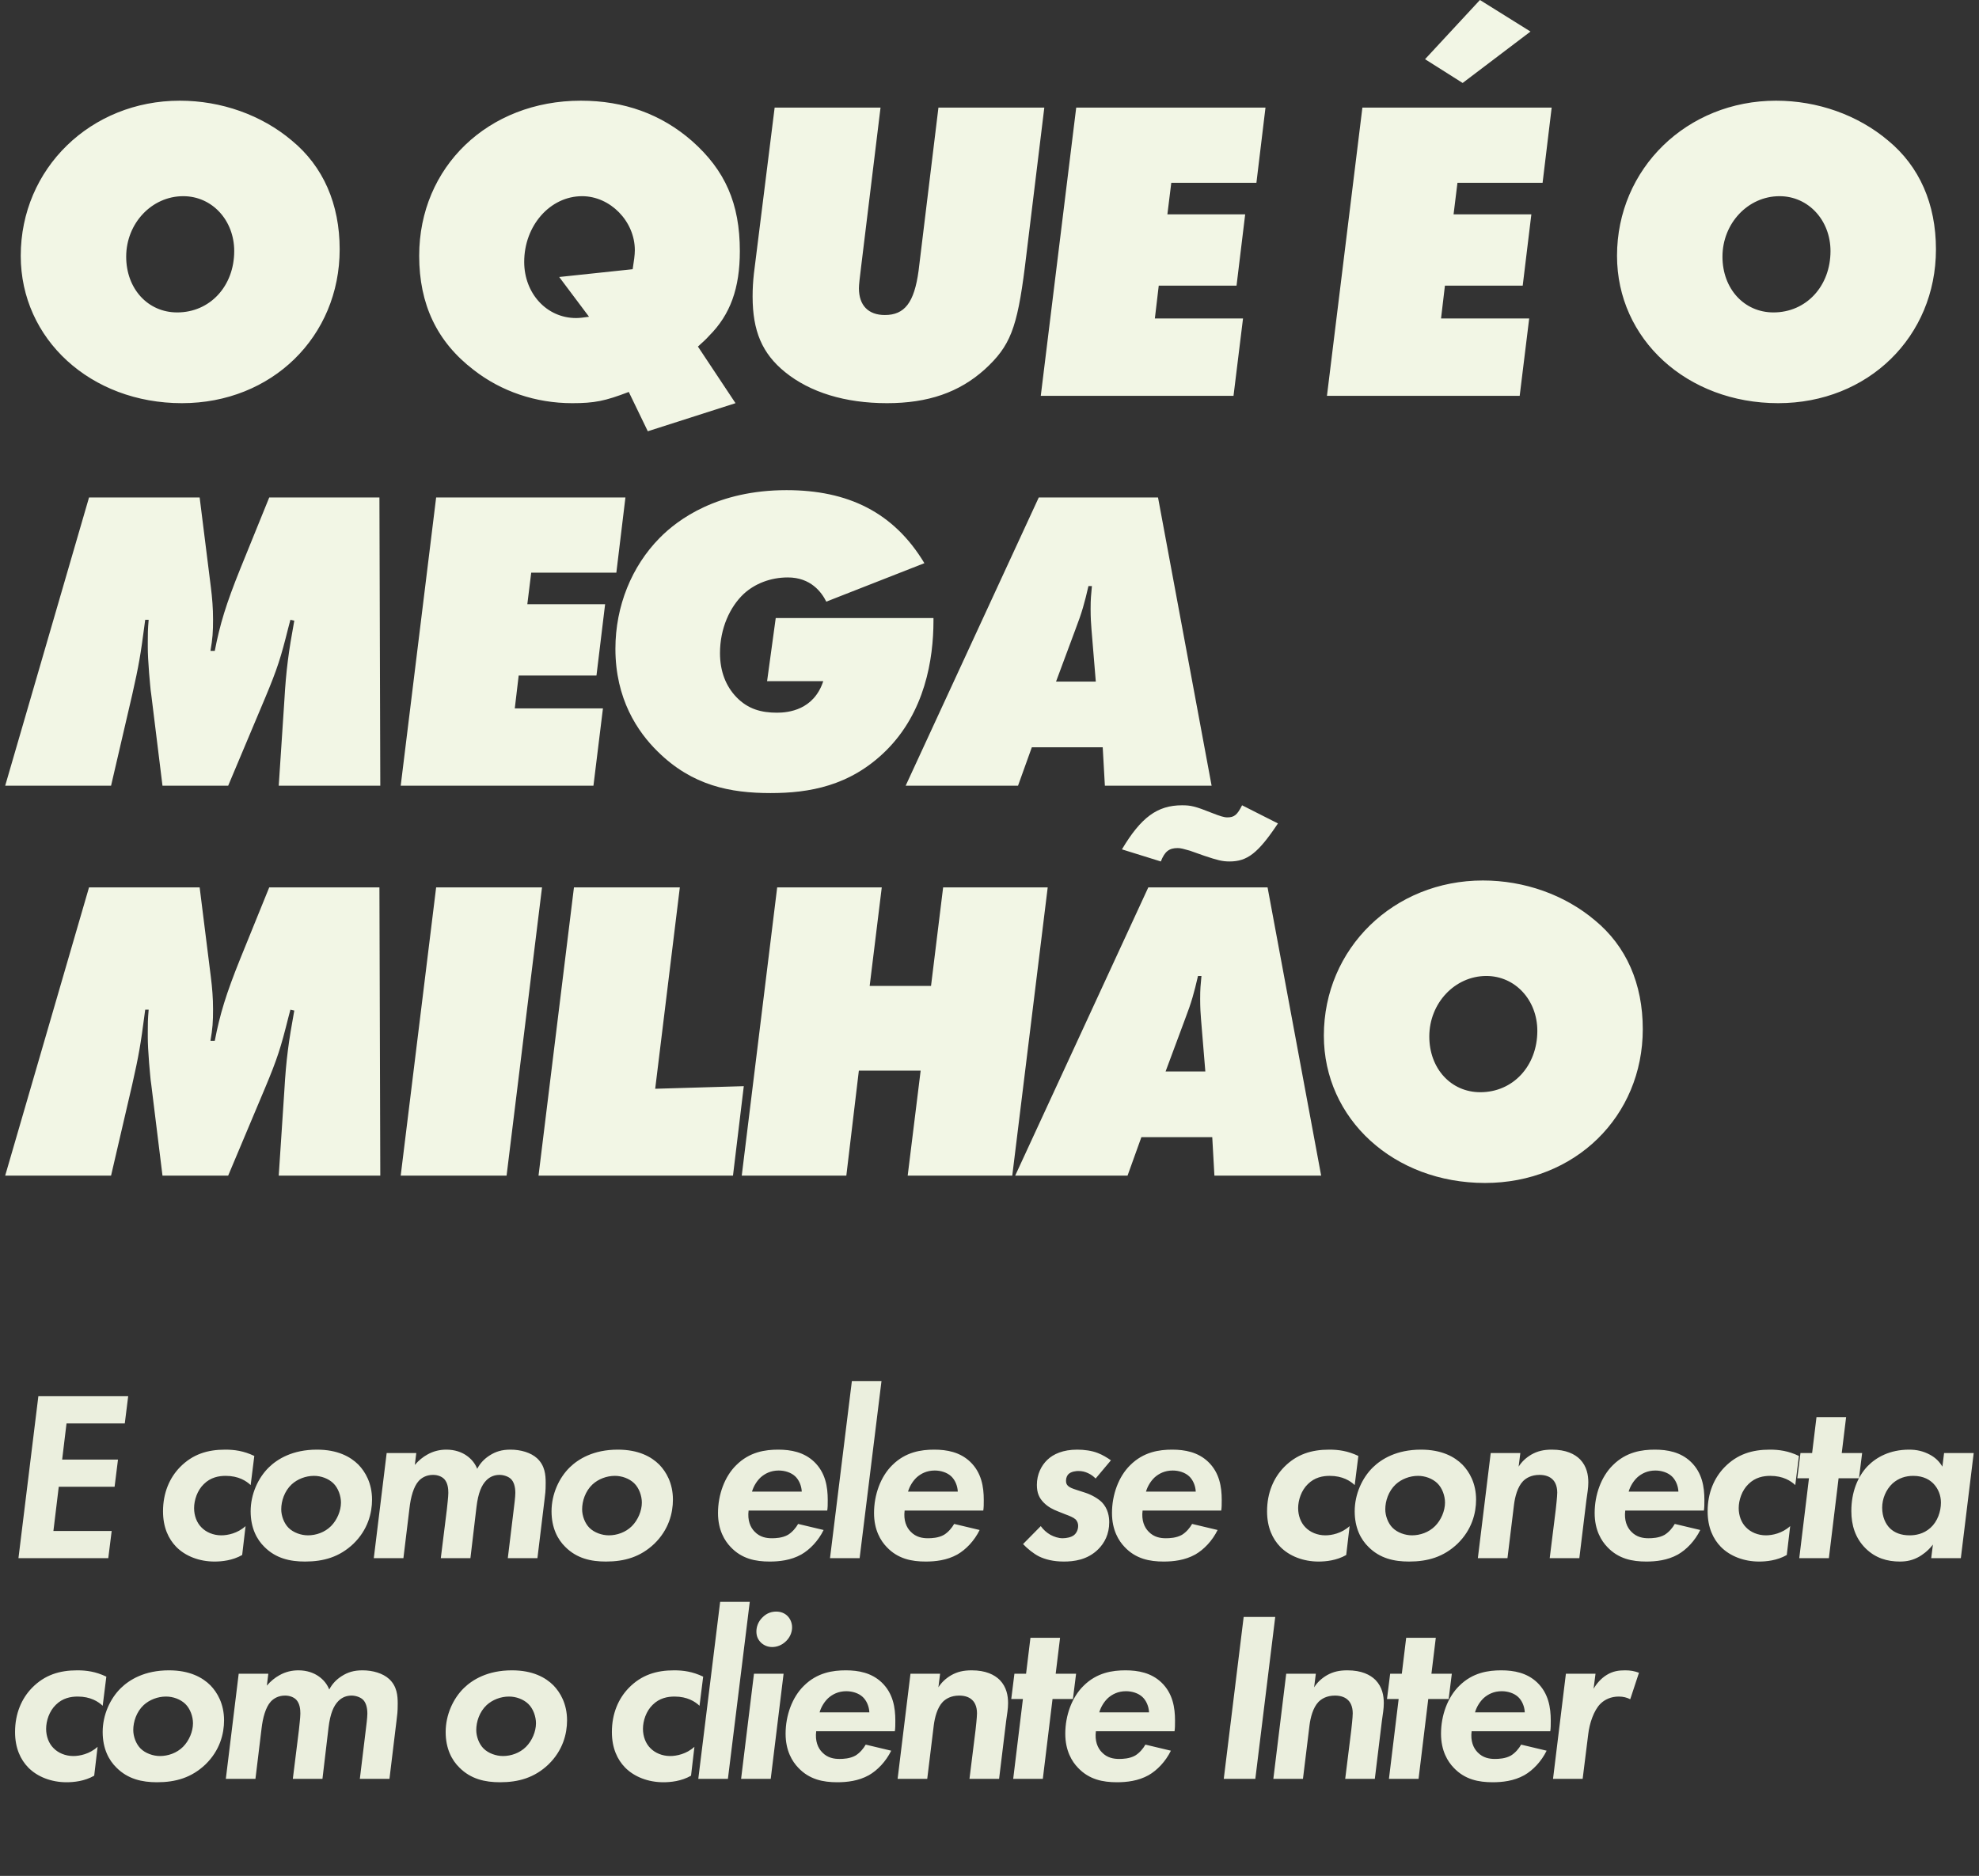
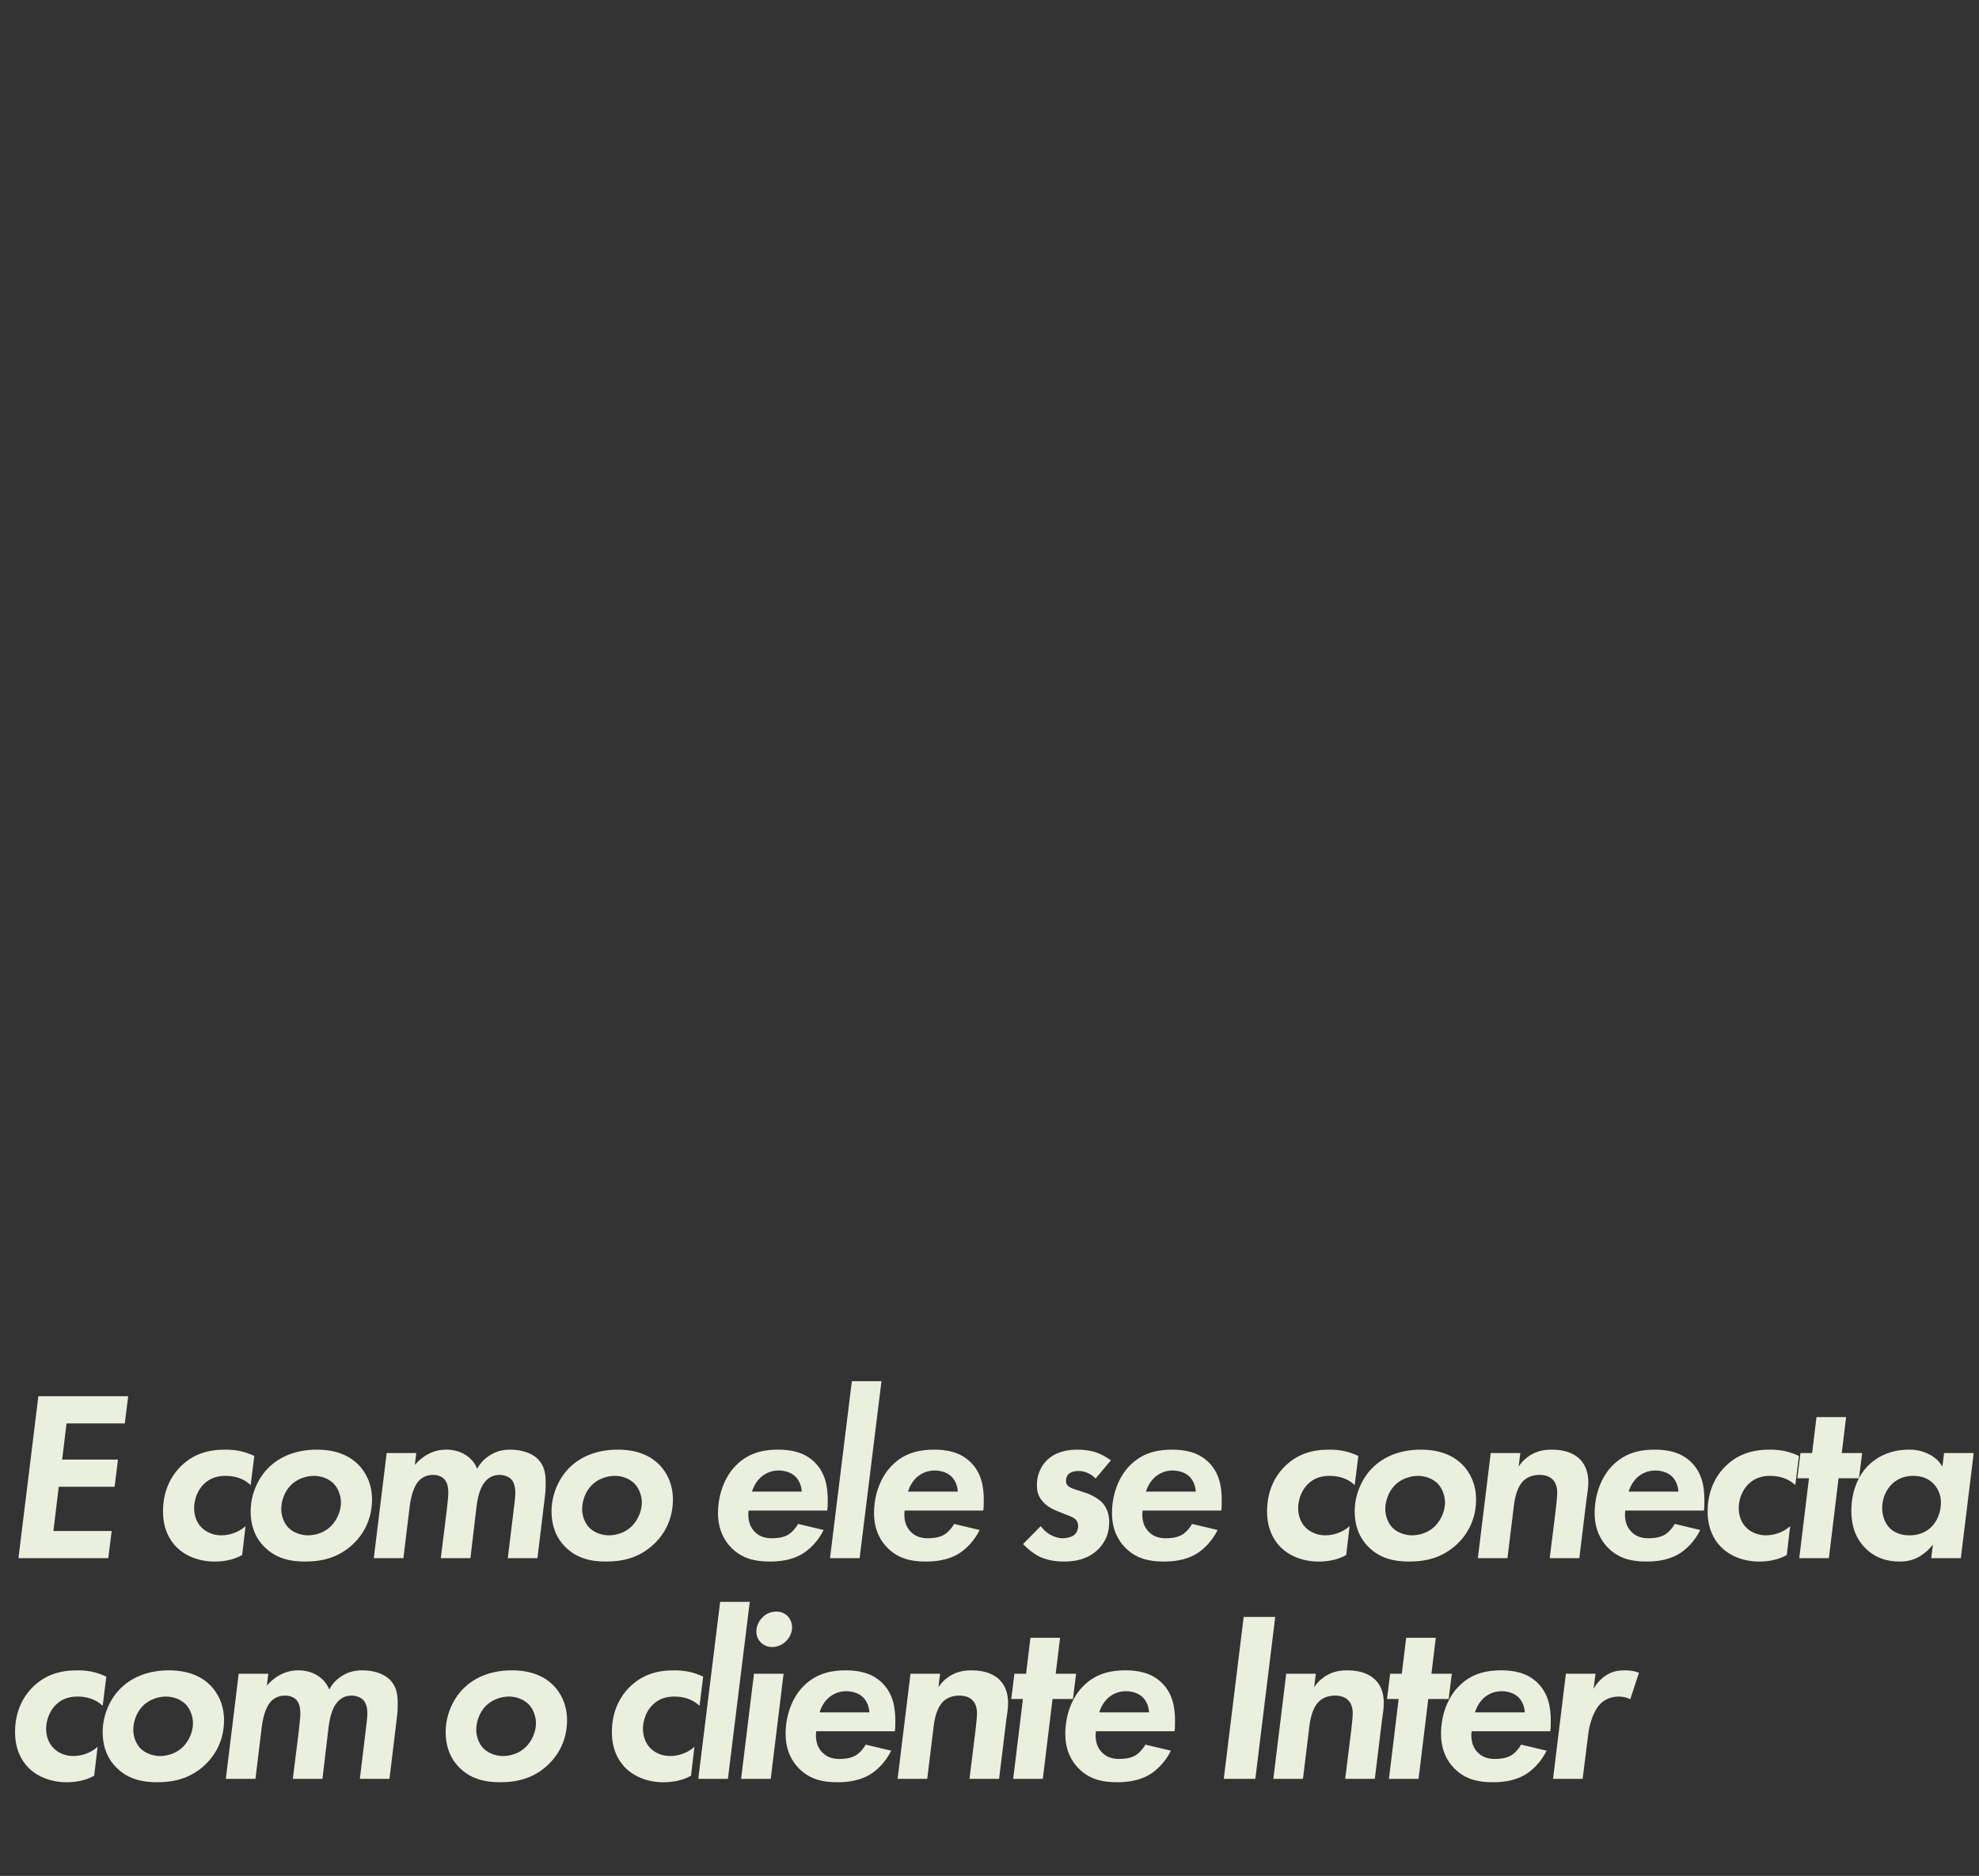
<svg xmlns="http://www.w3.org/2000/svg" width="269" height="255" viewBox="0 0 269 255" fill="none">
  <rect x="0" y="0" width="269" height="255" fill="#333333" stroke="none" />
-   <path d="M39.65 19.091C43.938 22.615 46.17 27.726 46.17 33.893C46.17 45.759 36.948 54.805 24.73 54.805C12.335 54.805 2.82 46.111 2.82 34.774C2.82 22.909 12.335 13.687 24.436 13.687C30.075 13.687 35.538 15.625 39.65 19.091ZM24.084 42.469C28.548 42.469 31.837 38.886 31.837 34.128C31.837 29.958 28.842 26.668 24.906 26.668C20.618 26.668 17.152 30.369 17.152 34.892C17.152 39.239 20.089 42.469 24.084 42.469ZM96.394 45.641C95.983 46.111 95.454 46.581 94.867 47.11L99.977 54.805L88.053 58.623L85.468 53.278C82.238 54.511 80.828 54.805 77.773 54.805C72.839 54.805 68.14 53.219 64.381 50.282C59.388 46.464 56.979 41.353 56.979 34.774C56.979 22.674 66.378 13.687 78.948 13.687C84.822 13.687 89.874 15.508 94.044 19.149C98.568 23.144 100.565 27.667 100.565 34.128C100.565 39.18 99.272 42.763 96.394 45.641ZM76.011 37.653L85.997 36.595C86.173 35.479 86.291 34.657 86.291 34.011C86.291 30.075 82.943 26.668 79.124 26.668C74.778 26.668 71.253 30.663 71.253 35.597C71.253 39.885 74.308 43.233 78.302 43.233C78.713 43.233 79.301 43.174 80.064 43.057L76.011 37.653ZM127.559 14.626H141.95L139.307 36.302C138.25 44.643 137.31 47.051 133.844 50.223C130.378 53.336 126.149 54.805 120.569 54.805C114.871 54.805 110.113 53.336 106.706 50.576C103.593 48.05 102.3 44.995 102.3 40.296C102.3 39.239 102.359 38.24 102.477 37.183L105.296 14.626H119.688L117.044 36.302C116.868 37.712 116.751 38.71 116.751 39.18C116.751 41.53 118.043 42.822 120.275 42.822C122.977 42.822 124.269 41.118 124.857 36.83L127.559 14.626ZM146.286 14.626H172.014L170.781 24.847H159.209L158.68 29.135H169.254L168.079 38.828H157.505L156.977 43.292H168.96L167.668 53.806H141.469L146.286 14.626ZM185.186 14.626H210.914L209.68 24.847H198.108L197.58 29.135H208.153L206.978 38.828H196.405L195.876 43.292H207.859L206.567 53.806H180.369L185.186 14.626ZM193.703 8.047L201.163 1.37558e-05L208.036 4.288L198.813 11.278L193.703 8.047ZM256.627 19.091C260.915 22.615 263.148 27.726 263.148 33.893C263.148 45.759 253.925 54.805 241.707 54.805C229.313 54.805 219.797 46.111 219.797 34.774C219.797 22.909 229.313 13.687 241.414 13.687C247.053 13.687 252.516 15.625 256.627 19.091ZM241.061 42.469C245.525 42.469 248.815 38.886 248.815 34.128C248.815 29.958 245.819 26.668 241.884 26.668C237.595 26.668 234.13 30.369 234.13 34.892C234.13 39.239 237.067 42.469 241.061 42.469ZM36.595 67.626H51.574L51.692 106.806H37.888L38.651 95.234C38.886 91.064 39.239 88.538 40.002 84.368L39.474 84.25L39.18 85.366C38.181 89.36 37.711 90.888 36.008 94.941L31.015 106.806H22.086L20.559 94.412C20.442 93.707 20.383 92.709 20.265 91.475C20.148 90.007 20.089 88.832 20.089 87.951V87.187C20.089 86.13 20.089 85.601 20.207 84.25H19.737L19.619 85.131C19.149 88.773 18.856 90.535 17.975 94.412L15.096 106.806H0.705L12.101 67.626H27.138L28.665 79.844C28.842 81.254 28.959 82.664 28.959 84.191C28.959 85.954 28.9 86.776 28.607 88.479H29.194C29.899 84.837 30.721 82.135 32.66 77.319L36.595 67.626ZM59.283 67.626H85.012L83.778 77.847H72.206L71.678 82.135H82.251L81.076 91.828H70.503L69.974 96.292H81.957L80.665 106.806H54.467L59.283 67.626ZM105.443 84.015H126.884V84.368C126.884 89.654 125.709 96.82 120.422 102.048C115.547 106.865 109.966 107.805 104.739 107.805C99.276 107.805 94.106 106.806 89.407 102.166C86.646 99.464 83.651 94.999 83.651 88.186C83.651 82.37 85.883 76.966 89.642 73.148C92.168 70.563 97.572 66.628 106.912 66.628C115.253 66.628 121.48 69.624 125.65 76.555L112.316 81.783C111.67 80.491 110.201 78.493 107.088 78.493C104.68 78.493 102.565 79.374 101.097 80.726C99.217 82.488 97.866 85.425 97.866 88.773C97.866 91.299 98.688 93.296 100.098 94.765C101.684 96.409 103.505 96.879 105.62 96.879C107.147 96.879 110.613 96.527 111.905 92.591H104.269L105.443 84.015ZM149.889 101.578H140.255L138.376 106.806H123.103L141.195 67.626H157.408L164.692 106.806H150.183L149.889 101.578ZM146.188 85.542L143.545 92.65H148.949L148.362 85.542C148.303 84.896 148.244 83.897 148.244 82.781C148.244 81.372 148.303 80.96 148.42 79.668H147.95C147.422 81.959 147.069 83.251 146.188 85.542ZM36.595 120.626H51.574L51.692 159.806H37.888L38.651 148.234C38.886 144.064 39.239 141.538 40.002 137.367L39.474 137.25L39.18 138.366C38.181 142.36 37.711 143.888 36.008 147.941L31.015 159.806H22.086L20.559 147.412C20.442 146.707 20.383 145.709 20.265 144.475C20.148 143.007 20.089 141.832 20.089 140.951V140.187C20.089 139.13 20.089 138.601 20.207 137.25H19.737L19.619 138.131C19.149 141.773 18.856 143.535 17.975 147.412L15.096 159.806H0.705L12.101 120.626H27.138L28.665 132.844C28.842 134.254 28.959 135.664 28.959 137.191C28.959 138.953 28.9 139.776 28.607 141.479H29.194C29.899 137.837 30.721 135.135 32.66 130.319L36.595 120.626ZM59.283 120.626H73.675L68.858 159.806H54.467L59.283 120.626ZM78.016 120.626H92.408L89.059 148L101.101 147.647L99.633 159.806H73.2L78.016 120.626ZM128.197 120.626H142.412L137.595 159.806H123.38L125.142 145.532H116.742L115.039 159.806H100.824L105.64 120.626H119.856L118.211 134.019H126.552L128.197 120.626ZM164.778 154.578H155.145L153.265 159.806H137.993L156.085 120.626H172.297L179.581 159.806H165.072L164.778 154.578ZM161.078 138.542L158.434 145.65H163.838L163.251 138.542C163.192 137.896 163.134 136.898 163.134 135.781C163.134 134.372 163.192 133.961 163.31 132.668H162.84C162.311 134.959 161.959 136.251 161.078 138.542ZM166.834 111.11C167.774 111.11 168.185 110.758 168.831 109.466L173.707 111.933C171.005 115.986 169.536 117.102 167.128 117.102C166.129 117.102 165.483 116.926 163.721 116.338L161.724 115.633C160.901 115.399 160.49 115.281 160.079 115.281C158.904 115.281 158.317 115.751 157.788 117.102L152.501 115.457C155.086 111.11 157.318 109.466 160.666 109.466C161.841 109.466 162.429 109.583 164.778 110.523C165.836 110.934 166.364 111.11 166.834 111.11ZM216.778 125.091C221.066 128.615 223.298 133.726 223.298 139.893C223.298 151.759 214.076 160.805 201.858 160.805C189.464 160.805 179.948 152.111 179.948 140.774C179.948 128.909 189.464 119.687 201.564 119.687C207.203 119.687 212.666 121.625 216.778 125.091ZM201.212 148.469C205.676 148.469 208.965 144.886 208.965 140.128C208.965 135.958 205.97 132.668 202.034 132.668C197.746 132.668 194.28 136.369 194.28 140.892C194.28 145.239 197.217 148.469 201.212 148.469Z" fill="#F2F6E5" />
  <path opacity="0.96" d="M17.424 189.795L16.962 193.491H9.042L8.448 198.408H16.038L15.576 202.104H7.986L7.26 208.11H15.18L14.718 211.806H6.798H2.508L5.214 189.795H17.424ZM34.567 197.913L34.072 201.873C33.478 201.312 32.422 200.619 30.673 200.619C29.749 200.619 28.627 200.817 27.703 201.741C26.812 202.599 26.383 203.919 26.383 205.008C26.383 206.031 26.746 206.988 27.373 207.615C28 208.275 28.99 208.704 30.079 208.704C30.937 208.704 32.29 208.44 33.379 207.45L32.917 211.377C31.597 212.136 30.112 212.268 29.155 212.268C27.109 212.268 25.195 211.542 23.941 210.255C22.918 209.199 22.159 207.648 22.159 205.437C22.159 202.929 23.05 200.883 24.469 199.431C26.185 197.682 28.198 197.055 30.607 197.055C31.861 197.055 33.115 197.22 34.567 197.913ZM43.079 197.055C45.884 197.055 47.633 198.012 48.722 199.101C49.646 200.058 50.57 201.609 50.57 203.853C50.57 205.668 50.009 207.945 48.029 209.859C46.148 211.641 44.003 212.268 41.462 212.268C39.416 212.268 37.502 211.839 35.951 210.288C34.895 209.265 34.07 207.681 34.07 205.437C34.07 203.094 35.093 200.883 36.545 199.464C37.7 198.342 39.746 197.055 43.079 197.055ZM41.858 208.704C42.947 208.704 44.135 208.308 44.993 207.45C45.818 206.625 46.346 205.371 46.346 204.249C46.346 203.358 45.983 202.269 45.29 201.609C44.63 200.982 43.64 200.619 42.683 200.619C41.561 200.619 40.439 201.048 39.647 201.774C38.657 202.698 38.228 204.051 38.228 205.173C38.228 206.031 38.591 207.054 39.218 207.681C39.878 208.341 40.934 208.704 41.858 208.704ZM50.809 211.806L52.558 197.517H56.584L56.386 199.134C56.914 198.507 57.508 198.045 58.102 197.715C58.927 197.253 59.785 197.055 60.676 197.055C61.864 197.055 62.755 197.418 63.349 197.814C64.141 198.342 64.603 199.002 64.867 199.662C65.263 198.903 65.824 198.309 66.55 197.847C67.375 197.319 68.2 197.055 69.388 197.055C70.774 197.055 72.16 197.451 73.018 198.243C74.074 199.233 74.173 200.487 74.173 201.576C74.173 202.764 74.107 203.061 74.008 203.919L73.051 211.806H69.025L69.85 205.008C70.048 203.49 70.048 203.028 70.048 202.929C70.048 202.038 69.817 201.378 69.421 201.015C69.058 200.685 68.431 200.487 67.903 200.487C67.276 200.487 66.649 200.685 66.121 201.213C65.461 201.873 64.999 202.929 64.768 204.843L63.943 211.806H59.917L60.742 205.173C60.775 204.777 60.94 203.49 60.94 202.929C60.94 202.368 60.874 201.576 60.379 201.048C60.049 200.718 59.521 200.487 58.861 200.487C57.904 200.487 57.277 200.916 56.914 201.312C56.221 202.071 55.825 203.523 55.66 205.008L54.835 211.806H50.809ZM83.978 197.055C86.783 197.055 88.532 198.012 89.621 199.101C90.545 200.058 91.469 201.609 91.469 203.853C91.469 205.668 90.908 207.945 88.928 209.859C87.047 211.641 84.902 212.268 82.361 212.268C80.315 212.268 78.401 211.839 76.85 210.288C75.794 209.265 74.969 207.681 74.969 205.437C74.969 203.094 75.992 200.883 77.444 199.464C78.599 198.342 80.645 197.055 83.978 197.055ZM82.757 208.704C83.846 208.704 85.034 208.308 85.892 207.45C86.717 206.625 87.245 205.371 87.245 204.249C87.245 203.358 86.882 202.269 86.189 201.609C85.529 200.982 84.539 200.619 83.582 200.619C82.46 200.619 81.338 201.048 80.546 201.774C79.556 202.698 79.127 204.051 79.127 205.173C79.127 206.031 79.49 207.054 80.117 207.681C80.777 208.341 81.833 208.704 82.757 208.704ZM108.486 207.153L111.951 207.978C111.225 209.463 110.07 210.651 108.915 211.311C107.496 212.103 105.912 212.268 104.625 212.268C102.711 212.268 100.83 211.905 99.312 210.288C98.52 209.463 97.596 208.011 97.596 205.668C97.596 203.193 98.487 200.718 100.071 199.167C101.886 197.352 104.031 197.055 105.78 197.055C107.496 197.055 109.278 197.385 110.664 198.705C112.215 200.19 112.512 202.137 112.512 203.886C112.512 204.48 112.512 204.909 112.446 205.338H101.754C101.589 206.658 101.985 207.615 102.579 208.209C103.305 208.968 104.196 209.1 104.922 209.1C105.417 209.1 106.341 209.067 107.1 208.638C107.694 208.275 108.189 207.681 108.486 207.153ZM102.216 202.764H108.981C108.948 201.939 108.585 201.147 108.09 200.685C107.529 200.157 106.671 199.893 105.846 199.893C104.757 199.893 103.965 200.322 103.404 200.817C102.909 201.279 102.447 201.972 102.216 202.764ZM115.791 187.749H119.817L116.847 211.806H112.821L115.791 187.749ZM129.695 207.153L133.16 207.978C132.434 209.463 131.279 210.651 130.124 211.311C128.705 212.103 127.121 212.268 125.834 212.268C123.92 212.268 122.039 211.905 120.521 210.288C119.729 209.463 118.805 208.011 118.805 205.668C118.805 203.193 119.696 200.718 121.28 199.167C123.095 197.352 125.24 197.055 126.989 197.055C128.705 197.055 130.487 197.385 131.873 198.705C133.424 200.19 133.721 202.137 133.721 203.886C133.721 204.48 133.721 204.909 133.655 205.338H122.963C122.798 206.658 123.194 207.615 123.788 208.209C124.514 208.968 125.405 209.1 126.131 209.1C126.626 209.1 127.55 209.067 128.309 208.638C128.903 208.275 129.398 207.681 129.695 207.153ZM123.425 202.764H130.19C130.157 201.939 129.794 201.147 129.299 200.685C128.738 200.157 127.88 199.893 127.055 199.893C125.966 199.893 125.174 200.322 124.613 200.817C124.118 201.279 123.656 201.972 123.425 202.764ZM151.005 198.507L148.926 200.982C148.629 200.685 148.332 200.454 147.903 200.256C147.474 200.058 147.111 199.959 146.55 199.959C146.385 199.959 145.593 199.992 145.197 200.421C145.065 200.586 144.9 200.85 144.9 201.279C144.9 201.576 144.966 201.807 145.197 202.005C145.428 202.203 145.725 202.335 146.352 202.533L147.573 202.929C148.365 203.193 149.256 203.688 149.784 204.216C150.609 205.074 150.774 206.163 150.774 206.922C150.774 208.572 150.114 209.76 149.289 210.585C147.804 212.07 145.923 212.268 144.603 212.268C143.151 212.268 142.062 211.971 141.237 211.575C140.511 211.212 139.653 210.519 139.059 209.892L141.468 207.45C141.798 207.912 142.26 208.341 142.788 208.638C143.283 208.902 143.877 209.1 144.438 209.1C144.966 209.1 145.626 208.968 145.989 208.671C146.319 208.407 146.55 207.945 146.55 207.417C146.55 207.153 146.484 206.823 146.187 206.526C145.89 206.262 145.395 206.064 144.768 205.833L143.778 205.437C143.184 205.206 142.491 204.876 141.897 204.282C141.237 203.622 140.94 202.929 140.94 201.84C140.94 200.421 141.534 199.233 142.359 198.441C143.184 197.649 144.504 197.055 146.418 197.055C147.342 197.055 148.398 197.187 149.223 197.517C149.85 197.748 150.543 198.177 151.005 198.507ZM162.04 207.153L165.505 207.978C164.779 209.463 163.624 210.651 162.469 211.311C161.05 212.103 159.466 212.268 158.179 212.268C156.265 212.268 154.384 211.905 152.866 210.288C152.074 209.463 151.15 208.011 151.15 205.668C151.15 203.193 152.041 200.718 153.625 199.167C155.44 197.352 157.585 197.055 159.334 197.055C161.05 197.055 162.832 197.385 164.218 198.705C165.769 200.19 166.066 202.137 166.066 203.886C166.066 204.48 166.066 204.909 166 205.338H155.308C155.143 206.658 155.539 207.615 156.133 208.209C156.859 208.968 157.75 209.1 158.476 209.1C158.971 209.1 159.895 209.067 160.654 208.638C161.248 208.275 161.743 207.681 162.04 207.153ZM155.77 202.764H162.535C162.502 201.939 162.139 201.147 161.644 200.685C161.083 200.157 160.225 199.893 159.4 199.893C158.311 199.893 157.519 200.322 156.958 200.817C156.463 201.279 156.001 201.972 155.77 202.764ZM184.637 197.913L184.142 201.873C183.548 201.312 182.492 200.619 180.743 200.619C179.819 200.619 178.697 200.817 177.773 201.741C176.882 202.599 176.453 203.919 176.453 205.008C176.453 206.031 176.816 206.988 177.443 207.615C178.07 208.275 179.06 208.704 180.149 208.704C181.007 208.704 182.36 208.44 183.449 207.45L182.987 211.377C181.667 212.136 180.182 212.268 179.225 212.268C177.179 212.268 175.265 211.542 174.011 210.255C172.988 209.199 172.229 207.648 172.229 205.437C172.229 202.929 173.12 200.883 174.539 199.431C176.255 197.682 178.268 197.055 180.677 197.055C181.931 197.055 183.185 197.22 184.637 197.913ZM193.149 197.055C195.954 197.055 197.703 198.012 198.792 199.101C199.716 200.058 200.64 201.609 200.64 203.853C200.64 205.668 200.079 207.945 198.099 209.859C196.218 211.641 194.073 212.268 191.532 212.268C189.486 212.268 187.572 211.839 186.021 210.288C184.965 209.265 184.14 207.681 184.14 205.437C184.14 203.094 185.163 200.883 186.615 199.464C187.77 198.342 189.816 197.055 193.149 197.055ZM191.928 208.704C193.017 208.704 194.205 208.308 195.063 207.45C195.888 206.625 196.416 205.371 196.416 204.249C196.416 203.358 196.053 202.269 195.36 201.609C194.7 200.982 193.71 200.619 192.753 200.619C191.631 200.619 190.509 201.048 189.717 201.774C188.727 202.698 188.298 204.051 188.298 205.173C188.298 206.031 188.661 207.054 189.288 207.681C189.948 208.341 191.004 208.704 191.928 208.704ZM200.88 211.806L202.629 197.517H206.655L206.424 199.365C206.82 198.738 207.381 198.177 208.173 197.715C208.998 197.253 209.823 197.055 210.945 197.055C212.859 197.055 214.047 197.649 214.773 198.375C215.697 199.332 215.895 200.52 215.895 201.51C215.895 202.302 215.763 202.962 215.631 203.952L214.674 211.806H210.648L211.473 205.173C211.506 204.876 211.671 203.424 211.671 202.896C211.671 201.906 211.308 201.345 211.011 201.081C210.714 200.784 210.153 200.487 209.262 200.487C208.107 200.487 207.414 200.949 207.018 201.345C206.259 202.137 205.929 203.49 205.797 204.513L204.906 211.806H200.88ZM227.647 207.153L231.112 207.978C230.386 209.463 229.231 210.651 228.076 211.311C226.657 212.103 225.073 212.268 223.786 212.268C221.872 212.268 219.991 211.905 218.473 210.288C217.681 209.463 216.757 208.011 216.757 205.668C216.757 203.193 217.648 200.718 219.232 199.167C221.047 197.352 223.192 197.055 224.941 197.055C226.657 197.055 228.439 197.385 229.825 198.705C231.376 200.19 231.673 202.137 231.673 203.886C231.673 204.48 231.673 204.909 231.607 205.338H220.915C220.75 206.658 221.146 207.615 221.74 208.209C222.466 208.968 223.357 209.1 224.083 209.1C224.578 209.1 225.502 209.067 226.261 208.638C226.855 208.275 227.35 207.681 227.647 207.153ZM221.377 202.764H228.142C228.109 201.939 227.746 201.147 227.251 200.685C226.69 200.157 225.832 199.893 225.007 199.893C223.918 199.893 223.126 200.322 222.565 200.817C222.07 201.279 221.608 201.972 221.377 202.764ZM244.522 197.913L244.027 201.873C243.433 201.312 242.377 200.619 240.628 200.619C239.704 200.619 238.582 200.817 237.658 201.741C236.767 202.599 236.338 203.919 236.338 205.008C236.338 206.031 236.701 206.988 237.328 207.615C237.955 208.275 238.945 208.704 240.034 208.704C240.892 208.704 242.245 208.44 243.334 207.45L242.872 211.377C241.552 212.136 240.067 212.268 239.11 212.268C237.064 212.268 235.15 211.542 233.896 210.255C232.873 209.199 232.114 207.648 232.114 205.437C232.114 202.929 233.005 200.883 234.424 199.431C236.14 197.682 238.153 197.055 240.562 197.055C241.816 197.055 243.07 197.22 244.522 197.913ZM252.686 200.949H249.914L248.594 211.806H244.568L245.888 200.949H244.304L244.733 197.517H246.317L246.911 192.633H250.937L250.343 197.517H253.115L252.686 200.949ZM264.023 199.365L264.254 197.517H268.28L266.531 211.806H262.505L262.736 209.958C262.01 210.915 261.185 211.41 260.921 211.575C260.063 212.07 259.238 212.268 258.248 212.268C256.532 212.268 254.915 211.806 253.562 210.453C252.176 209.067 251.648 207.318 251.648 205.404C251.648 202.83 252.506 200.718 253.859 199.299C255.014 198.111 256.862 197.055 259.502 197.055C260.525 197.055 261.416 197.253 262.34 197.748C263.132 198.177 263.627 198.705 264.023 199.365ZM260.063 200.619C259.04 200.619 258.083 200.916 257.258 201.642C256.334 202.5 255.839 203.754 255.839 204.942C255.839 206.196 256.301 207.186 256.928 207.78C257.522 208.341 258.38 208.704 259.568 208.704C260.36 208.704 261.449 208.539 262.406 207.681C263.363 206.823 263.825 205.47 263.825 204.249C263.825 203.226 263.429 202.335 262.835 201.708C262.373 201.213 261.515 200.619 260.063 200.619ZM14.454 227.913L13.959 231.873C13.365 231.312 12.309 230.619 10.56 230.619C9.636 230.619 8.514 230.817 7.59 231.741C6.699 232.599 6.27 233.919 6.27 235.008C6.27 236.031 6.633 236.988 7.26 237.615C7.887 238.275 8.877 238.704 9.966 238.704C10.824 238.704 12.177 238.44 13.266 237.45L12.804 241.377C11.484 242.136 9.999 242.268 9.042 242.268C6.996 242.268 5.082 241.542 3.828 240.255C2.805 239.199 2.046 237.648 2.046 235.437C2.046 232.929 2.937 230.883 4.356 229.431C6.072 227.682 8.085 227.055 10.494 227.055C11.748 227.055 13.002 227.22 14.454 227.913ZM22.965 227.055C25.77 227.055 27.519 228.012 28.608 229.101C29.532 230.058 30.456 231.609 30.456 233.853C30.456 235.668 29.895 237.945 27.915 239.859C26.034 241.641 23.889 242.268 21.348 242.268C19.302 242.268 17.388 241.839 15.837 240.288C14.781 239.265 13.956 237.681 13.956 235.437C13.956 233.094 14.979 230.883 16.431 229.464C17.586 228.342 19.632 227.055 22.965 227.055ZM21.744 238.704C22.833 238.704 24.021 238.308 24.879 237.45C25.704 236.625 26.232 235.371 26.232 234.249C26.232 233.358 25.869 232.269 25.176 231.609C24.516 230.982 23.526 230.619 22.569 230.619C21.447 230.619 20.325 231.048 19.533 231.774C18.543 232.698 18.114 234.051 18.114 235.173C18.114 236.031 18.477 237.054 19.104 237.681C19.764 238.341 20.82 238.704 21.744 238.704ZM30.696 241.806L32.445 227.517H36.471L36.273 229.134C36.801 228.507 37.395 228.045 37.989 227.715C38.814 227.253 39.672 227.055 40.563 227.055C41.751 227.055 42.642 227.418 43.236 227.814C44.028 228.342 44.49 229.002 44.754 229.662C45.15 228.903 45.711 228.309 46.437 227.847C47.262 227.319 48.087 227.055 49.275 227.055C50.661 227.055 52.047 227.451 52.905 228.243C53.961 229.233 54.06 230.487 54.06 231.576C54.06 232.764 53.994 233.061 53.895 233.919L52.938 241.806H48.912L49.737 235.008C49.935 233.49 49.935 233.028 49.935 232.929C49.935 232.038 49.704 231.378 49.308 231.015C48.945 230.685 48.318 230.487 47.79 230.487C47.163 230.487 46.536 230.685 46.008 231.213C45.348 231.873 44.886 232.929 44.655 234.843L43.83 241.806H39.804L40.629 235.173C40.662 234.777 40.827 233.49 40.827 232.929C40.827 232.368 40.761 231.576 40.266 231.048C39.936 230.718 39.408 230.487 38.748 230.487C37.791 230.487 37.164 230.916 36.801 231.312C36.108 232.071 35.712 233.523 35.547 235.008L34.722 241.806H30.696ZM69.587 227.055C72.392 227.055 74.141 228.012 75.23 229.101C76.154 230.058 77.078 231.609 77.078 233.853C77.078 235.668 76.517 237.945 74.537 239.859C72.656 241.641 70.511 242.268 67.97 242.268C65.924 242.268 64.01 241.839 62.459 240.288C61.403 239.265 60.578 237.681 60.578 235.437C60.578 233.094 61.601 230.883 63.053 229.464C64.208 228.342 66.254 227.055 69.587 227.055ZM68.366 238.704C69.455 238.704 70.643 238.308 71.501 237.45C72.326 236.625 72.854 235.371 72.854 234.249C72.854 233.358 72.491 232.269 71.798 231.609C71.138 230.982 70.148 230.619 69.191 230.619C68.069 230.619 66.947 231.048 66.155 231.774C65.165 232.698 64.736 234.051 64.736 235.173C64.736 236.031 65.099 237.054 65.726 237.681C66.386 238.341 67.442 238.704 68.366 238.704ZM95.58 227.913L95.085 231.873C94.491 231.312 93.435 230.619 91.686 230.619C90.762 230.619 89.64 230.817 88.716 231.741C87.825 232.599 87.396 233.919 87.396 235.008C87.396 236.031 87.759 236.988 88.386 237.615C89.013 238.275 90.003 238.704 91.092 238.704C91.95 238.704 93.303 238.44 94.392 237.45L93.93 241.377C92.61 242.136 91.125 242.268 90.168 242.268C88.122 242.268 86.208 241.542 84.954 240.255C83.931 239.199 83.172 237.648 83.172 235.437C83.172 232.929 84.063 230.883 85.482 229.431C87.198 227.682 89.211 227.055 91.62 227.055C92.874 227.055 94.128 227.22 95.58 227.913ZM97.887 217.749H101.913L98.943 241.806H94.917L97.887 217.749ZM102.485 227.517H106.511L104.762 241.806H100.736L102.485 227.517ZM102.815 221.775C102.815 221.148 103.046 220.455 103.607 219.894C104.267 219.201 104.993 219.069 105.521 219.069C106.148 219.069 106.676 219.3 107.039 219.663C107.435 220.059 107.666 220.62 107.666 221.214C107.666 221.709 107.501 222.435 106.874 223.062C106.28 223.656 105.587 223.887 104.96 223.887C104.333 223.887 103.838 223.656 103.442 223.293C103.046 222.897 102.815 222.435 102.815 221.775ZM117.674 237.153L121.139 237.978C120.413 239.463 119.258 240.651 118.103 241.311C116.684 242.103 115.1 242.268 113.813 242.268C111.899 242.268 110.018 241.905 108.5 240.288C107.708 239.463 106.784 238.011 106.784 235.668C106.784 233.193 107.675 230.718 109.259 229.167C111.074 227.352 113.219 227.055 114.968 227.055C116.684 227.055 118.466 227.385 119.852 228.705C121.403 230.19 121.7 232.137 121.7 233.886C121.7 234.48 121.7 234.909 121.634 235.338H110.942C110.777 236.658 111.173 237.615 111.767 238.209C112.493 238.968 113.384 239.1 114.11 239.1C114.605 239.1 115.529 239.067 116.288 238.638C116.882 238.275 117.377 237.681 117.674 237.153ZM111.404 232.764H118.169C118.136 231.939 117.773 231.147 117.278 230.685C116.717 230.157 115.859 229.893 115.034 229.893C113.945 229.893 113.153 230.322 112.592 230.817C112.097 231.279 111.635 231.972 111.404 232.764ZM122.01 241.806L123.759 227.517H127.785L127.554 229.365C127.95 228.738 128.511 228.177 129.303 227.715C130.128 227.253 130.953 227.055 132.075 227.055C133.989 227.055 135.177 227.649 135.903 228.375C136.827 229.332 137.025 230.52 137.025 231.51C137.025 232.302 136.893 232.962 136.761 233.952L135.804 241.806H131.778L132.603 235.173C132.636 234.876 132.801 233.424 132.801 232.896C132.801 231.906 132.438 231.345 132.141 231.081C131.844 230.784 131.283 230.487 130.392 230.487C129.237 230.487 128.544 230.949 128.148 231.345C127.389 232.137 127.059 233.49 126.927 234.513L126.036 241.806H122.01ZM145.84 230.949H143.068L141.748 241.806H137.722L139.042 230.949H137.458L137.887 227.517H139.471L140.065 222.633H144.091L143.497 227.517H146.269L145.84 230.949ZM155.691 237.153L159.156 237.978C158.43 239.463 157.275 240.651 156.12 241.311C154.701 242.103 153.117 242.268 151.83 242.268C149.916 242.268 148.035 241.905 146.517 240.288C145.725 239.463 144.801 238.011 144.801 235.668C144.801 233.193 145.692 230.718 147.276 229.167C149.091 227.352 151.236 227.055 152.985 227.055C154.701 227.055 156.483 227.385 157.869 228.705C159.42 230.19 159.717 232.137 159.717 233.886C159.717 234.48 159.717 234.909 159.651 235.338H148.959C148.794 236.658 149.19 237.615 149.784 238.209C150.51 238.968 151.401 239.1 152.127 239.1C152.622 239.1 153.546 239.067 154.305 238.638C154.899 238.275 155.394 237.681 155.691 237.153ZM149.421 232.764H156.186C156.153 231.939 155.79 231.147 155.295 230.685C154.734 230.157 153.876 229.893 153.051 229.893C151.962 229.893 151.17 230.322 150.609 230.817C150.114 231.279 149.652 231.972 149.421 232.764ZM169.049 219.795H173.339L170.633 241.806H166.343L169.049 219.795ZM173.082 241.806L174.831 227.517H178.857L178.626 229.365C179.022 228.738 179.583 228.177 180.375 227.715C181.2 227.253 182.025 227.055 183.147 227.055C185.061 227.055 186.249 227.649 186.975 228.375C187.899 229.332 188.097 230.52 188.097 231.51C188.097 232.302 187.965 232.962 187.833 233.952L186.876 241.806H182.85L183.675 235.173C183.708 234.876 183.873 233.424 183.873 232.896C183.873 231.906 183.51 231.345 183.213 231.081C182.916 230.784 182.355 230.487 181.464 230.487C180.309 230.487 179.616 230.949 179.22 231.345C178.461 232.137 178.131 233.49 177.999 234.513L177.108 241.806H173.082ZM196.913 230.949H194.141L192.821 241.806H188.795L190.115 230.949H188.531L188.96 227.517H190.544L191.138 222.633H195.164L194.57 227.517H197.342L196.913 230.949ZM206.764 237.153L210.229 237.978C209.503 239.463 208.348 240.651 207.193 241.311C205.774 242.103 204.19 242.268 202.903 242.268C200.989 242.268 199.108 241.905 197.59 240.288C196.798 239.463 195.874 238.011 195.874 235.668C195.874 233.193 196.765 230.718 198.349 229.167C200.164 227.352 202.309 227.055 204.058 227.055C205.774 227.055 207.556 227.385 208.942 228.705C210.493 230.19 210.79 232.137 210.79 233.886C210.79 234.48 210.79 234.909 210.724 235.338H200.032C199.867 236.658 200.263 237.615 200.857 238.209C201.583 238.968 202.474 239.1 203.2 239.1C203.695 239.1 204.619 239.067 205.378 238.638C205.972 238.275 206.467 237.681 206.764 237.153ZM200.494 232.764H207.259C207.226 231.939 206.863 231.147 206.368 230.685C205.807 230.157 204.949 229.893 204.124 229.893C203.035 229.893 202.243 230.322 201.682 230.817C201.187 231.279 200.725 231.972 200.494 232.764ZM211.099 241.806L212.848 227.517H216.874L216.61 229.563C217.006 228.87 217.633 228.144 218.392 227.682C219.25 227.154 220.042 227.055 220.9 227.055C221.626 227.055 222.154 227.154 222.781 227.385L221.593 230.982C221.131 230.751 220.636 230.619 220.042 230.619C218.986 230.619 218.128 231.015 217.534 231.609C216.643 232.5 216.049 234.282 215.884 235.734L215.125 241.806H211.099Z" fill="#F2F6E5" />
</svg>